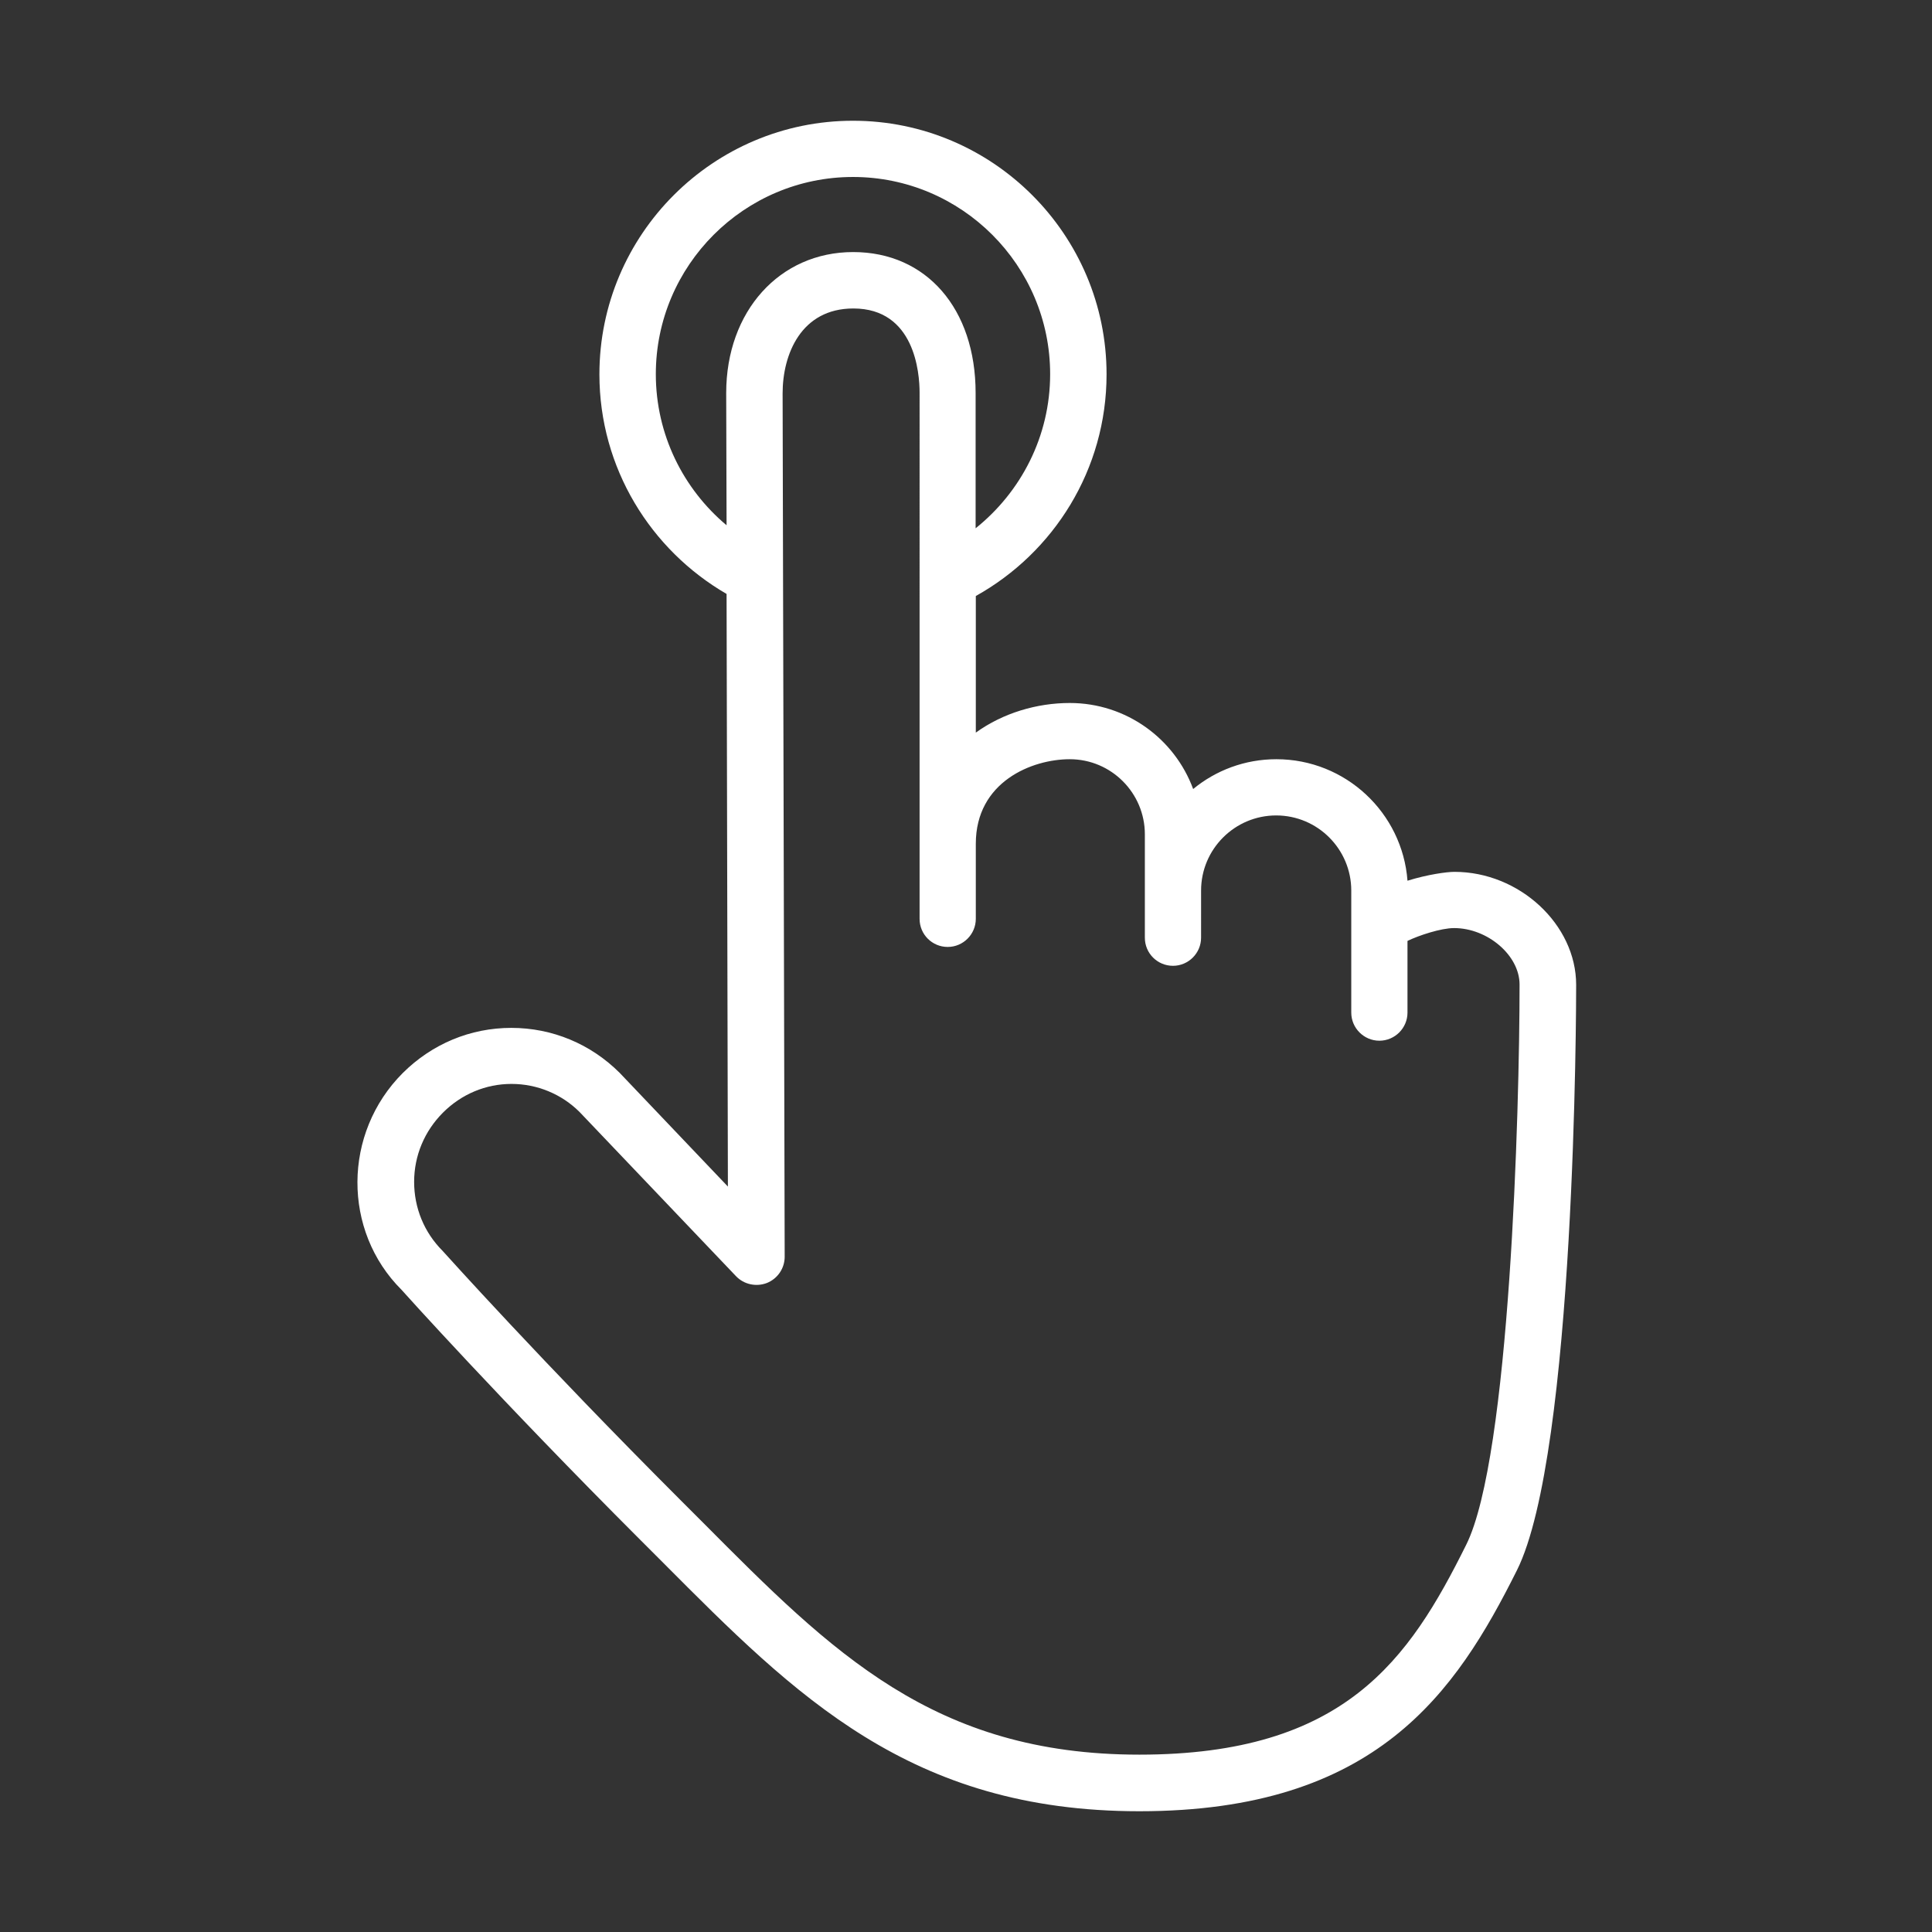
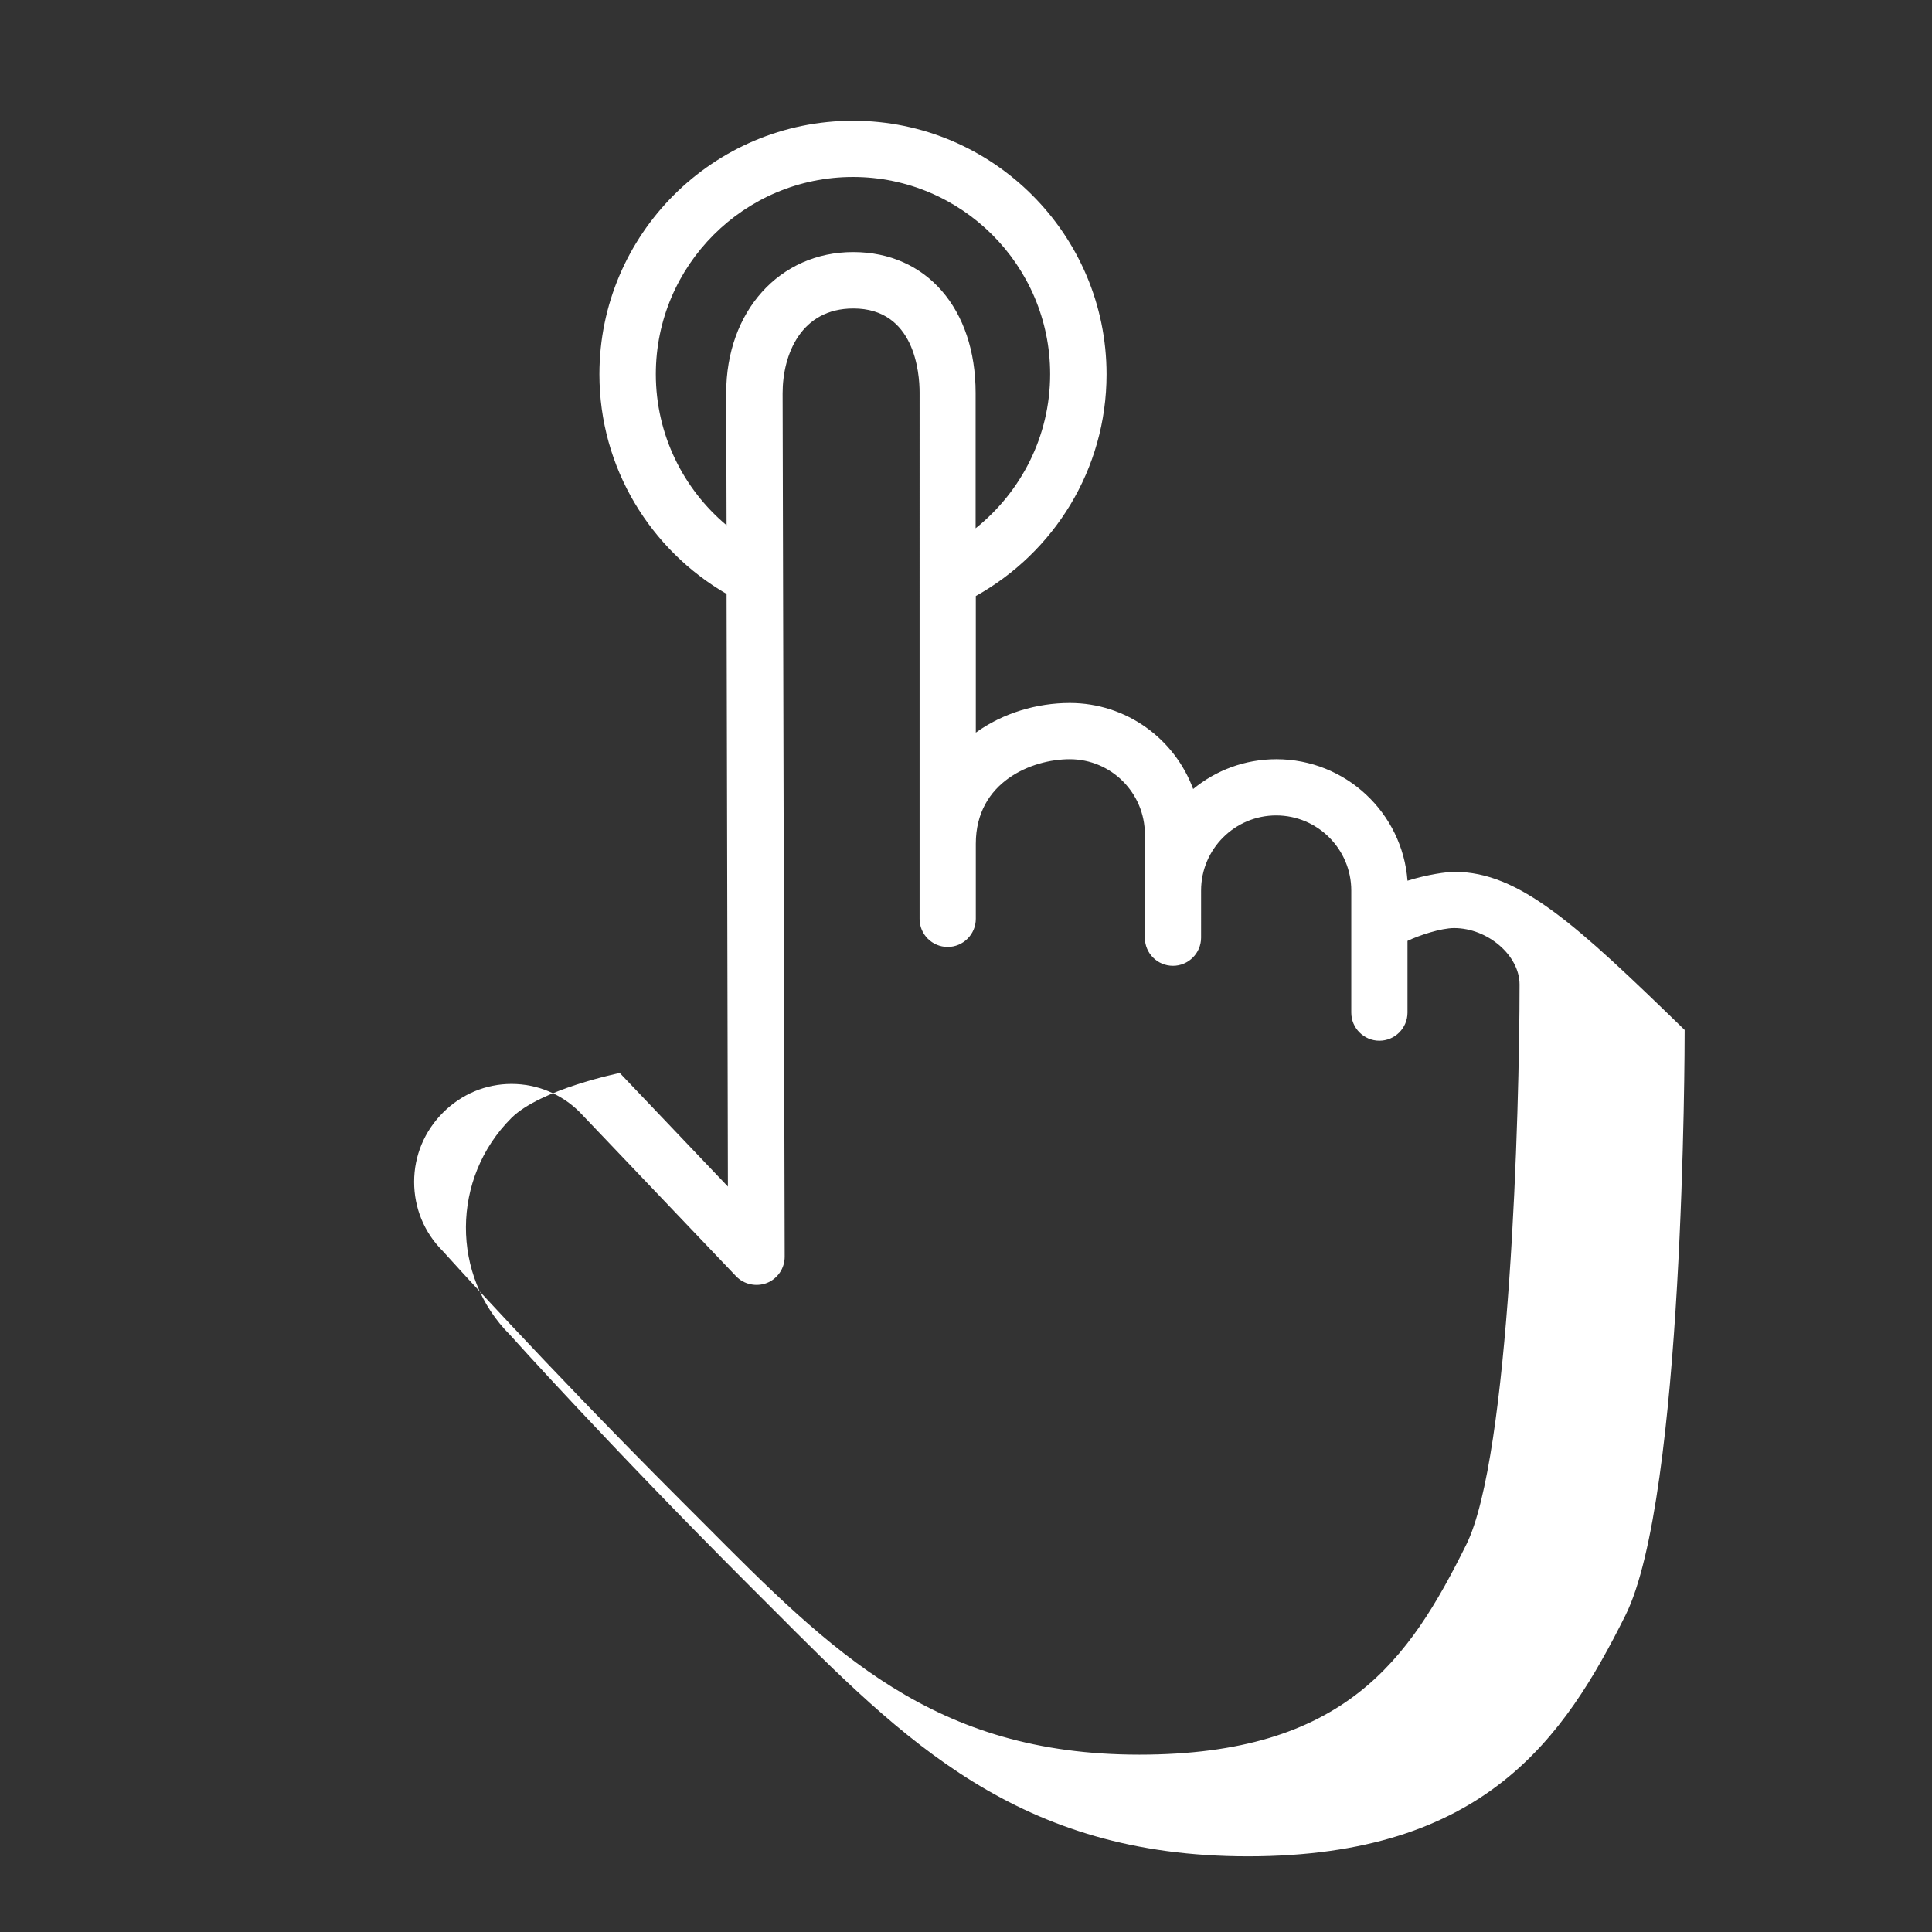
<svg xmlns="http://www.w3.org/2000/svg" version="1.1" id="Layer_1" x="0px" y="0px" viewBox="0 0 1024 1024" style="enable-background:new 0 0 1024 1024;" xml:space="preserve">
  <rect x="0" y="0" width="1024" height="1024" fill="#333333" stroke="none" />
  <style type="text/css">
	.st0{fill:white;}
</style>
-   <path class="st0" d="M770.9,462.1c-4.1,0-14.3,1.4-24.9,4.7c-2.7-36-32.8-64.4-69.5-64.4c-16.7,0-32.1,5.9-44.1,15.8  c-9.8-26.6-35.4-45.6-65.4-45.6c-17.4,0-35.4,5.3-49.8,15.7v-72.4c41.3-23,69.3-67,69.3-117.5c0-74.1-60.3-134.4-134.4-134.4  s-134.4,60.3-134.4,134.4c0,49.7,27.2,93.1,67.4,116.4l0.7,314.1l-57.3-60.2c-15.4-15.4-35.8-23.9-57.5-23.9s-42,8.5-57.5,23.9  c-31.9,31.9-32,83.7-0.7,114.9c0.5,0.6,52.5,58.5,126.6,132.6l12.1,12.1c70.3,70.6,130.9,131.7,252.4,131.7  c125.7,0,167.8-63.1,200.1-127.7c31.1-62.2,31.4-300.2,31.4-310.3C835.4,490,805.3,462.1,770.9,462.1z M347.6,198.3  c0-57.6,46.9-104.5,104.5-104.5s104.5,46.9,104.5,104.5c0,33-15.5,62.5-39.5,81.7v-71.7c0-44.7-26.1-74.7-64.9-74.7  c-39,0-67.3,31.4-67.3,74.7l0.2,70.1C362.2,259.2,347.6,230.4,347.6,198.3z M414.8,208.5c0-20.7,9.8-45,37.5-45  c32.5,0,35.1,34.1,35.1,44.6V487c0,8.3,6.7,14.9,14.9,14.9s14.9-6.7,14.9-14.9v-39.8c0-32.9,29.8-44.8,49.8-44.8  c22,0,39.8,17.9,39.8,39.8v54.8c0,8.3,6.7,14.9,14.9,14.9c8.2,0,14.9-6.7,14.9-14.9V472c0-22,17.9-39.8,39.8-39.8  c22,0,39.8,17.9,39.8,39.8v64.7c0,8.2,6.7,14.9,14.9,14.9s14.9-6.7,14.9-14.9v-38c6-2.9,17.7-6.8,24.7-6.8  c17.8,0,34.7,14.5,34.7,29.9c0,66.9-5.1,250.6-28.3,297C746.9,879.6,712.8,930,603.9,930c-109,0-162.9-54.2-231.2-122.9L360.6,795  c-73.5-73.5-124.9-130.8-126-132c-9.8-9.8-15.1-22.8-15.1-36.6c0-13.9,5.5-26.9,15.3-36.7c9.8-9.8,22.7-15.2,36.3-15.2  s26.6,5.4,36.1,14.9l82.9,87c4.2,4.4,10.7,5.8,16.4,3.6c5.7-2.3,9.4-7.8,9.4-13.9L414.8,208.5z" />
+   <path class="st0" d="M770.9,462.1c-4.1,0-14.3,1.4-24.9,4.7c-2.7-36-32.8-64.4-69.5-64.4c-16.7,0-32.1,5.9-44.1,15.8  c-9.8-26.6-35.4-45.6-65.4-45.6c-17.4,0-35.4,5.3-49.8,15.7v-72.4c41.3-23,69.3-67,69.3-117.5c0-74.1-60.3-134.4-134.4-134.4  s-134.4,60.3-134.4,134.4c0,49.7,27.2,93.1,67.4,116.4l0.7,314.1l-57.3-60.2s-42,8.5-57.5,23.9  c-31.9,31.9-32,83.7-0.7,114.9c0.5,0.6,52.5,58.5,126.6,132.6l12.1,12.1c70.3,70.6,130.9,131.7,252.4,131.7  c125.7,0,167.8-63.1,200.1-127.7c31.1-62.2,31.4-300.2,31.4-310.3C835.4,490,805.3,462.1,770.9,462.1z M347.6,198.3  c0-57.6,46.9-104.5,104.5-104.5s104.5,46.9,104.5,104.5c0,33-15.5,62.5-39.5,81.7v-71.7c0-44.7-26.1-74.7-64.9-74.7  c-39,0-67.3,31.4-67.3,74.7l0.2,70.1C362.2,259.2,347.6,230.4,347.6,198.3z M414.8,208.5c0-20.7,9.8-45,37.5-45  c32.5,0,35.1,34.1,35.1,44.6V487c0,8.3,6.7,14.9,14.9,14.9s14.9-6.7,14.9-14.9v-39.8c0-32.9,29.8-44.8,49.8-44.8  c22,0,39.8,17.9,39.8,39.8v54.8c0,8.3,6.7,14.9,14.9,14.9c8.2,0,14.9-6.7,14.9-14.9V472c0-22,17.9-39.8,39.8-39.8  c22,0,39.8,17.9,39.8,39.8v64.7c0,8.2,6.7,14.9,14.9,14.9s14.9-6.7,14.9-14.9v-38c6-2.9,17.7-6.8,24.7-6.8  c17.8,0,34.7,14.5,34.7,29.9c0,66.9-5.1,250.6-28.3,297C746.9,879.6,712.8,930,603.9,930c-109,0-162.9-54.2-231.2-122.9L360.6,795  c-73.5-73.5-124.9-130.8-126-132c-9.8-9.8-15.1-22.8-15.1-36.6c0-13.9,5.5-26.9,15.3-36.7c9.8-9.8,22.7-15.2,36.3-15.2  s26.6,5.4,36.1,14.9l82.9,87c4.2,4.4,10.7,5.8,16.4,3.6c5.7-2.3,9.4-7.8,9.4-13.9L414.8,208.5z" />
  <style type="text/css">polygon,path{fill:white;}</style>
</svg>